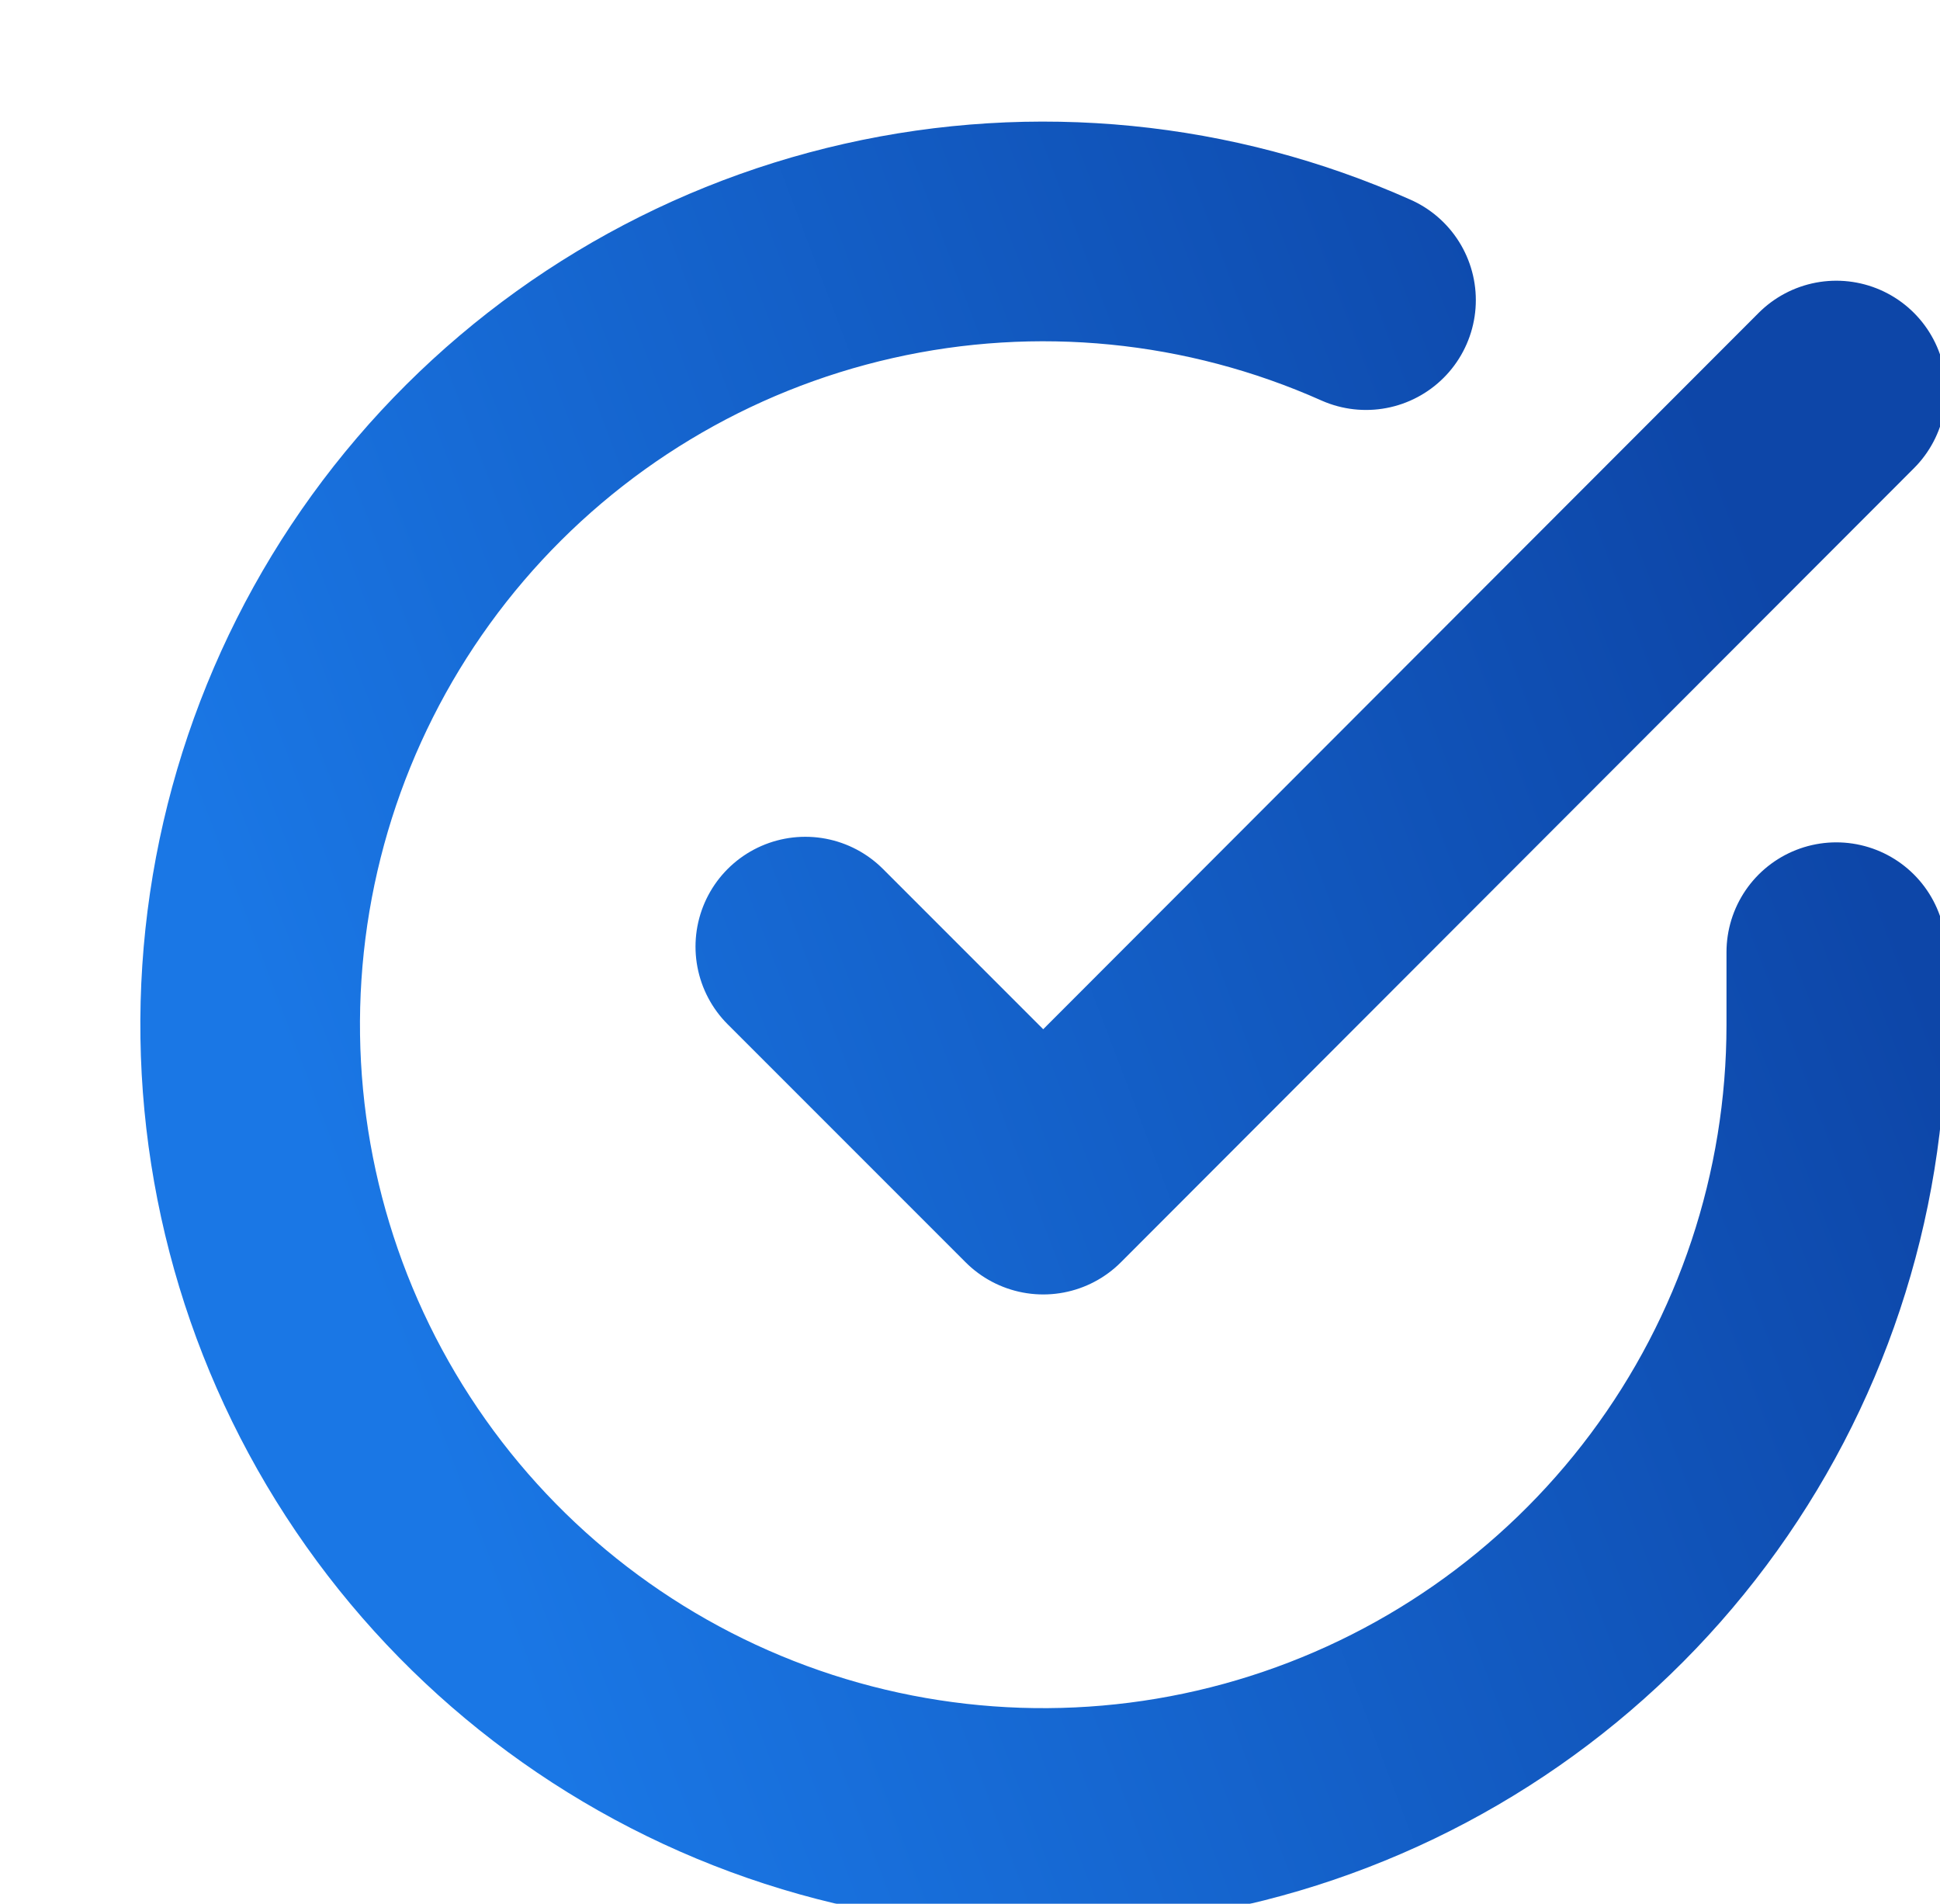
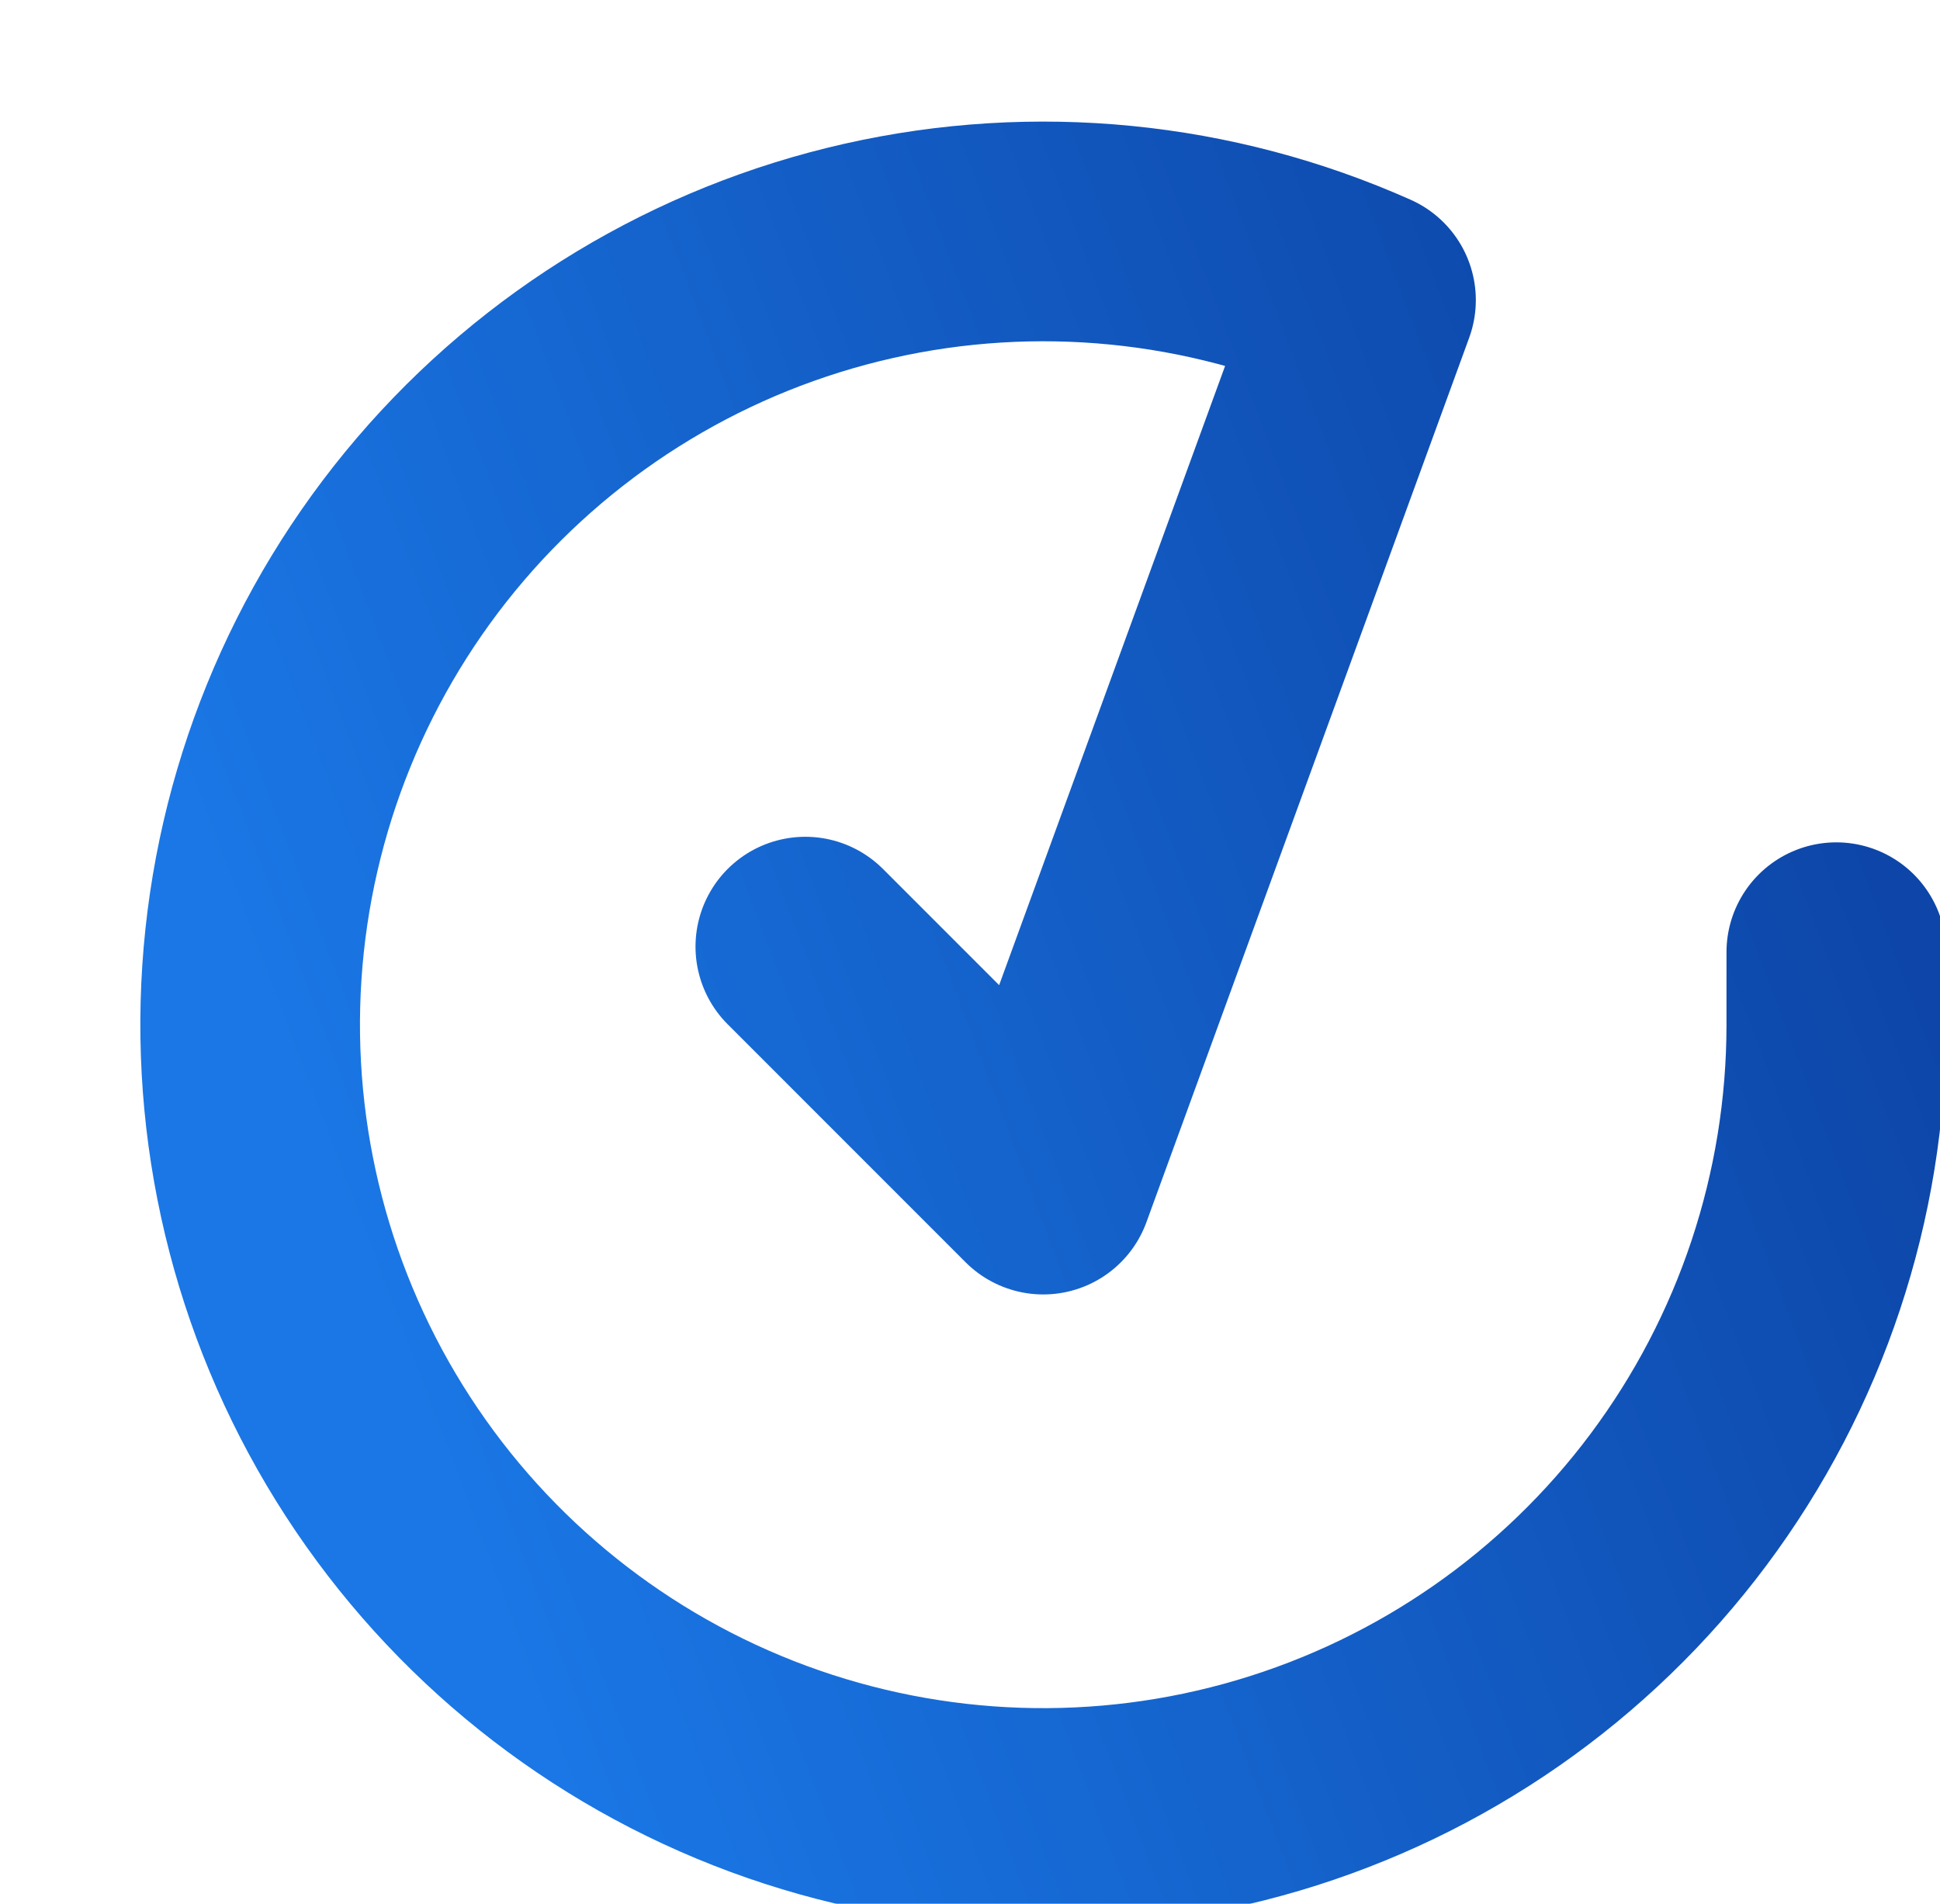
<svg xmlns="http://www.w3.org/2000/svg" width="53" height="52" viewBox="0 0 53 52" fill="none">
  <g filter="url(#filter0_iiii_172_5702)">
-     <path d="M48.167 24.007V26C48.165 30.672 46.652 35.218 43.854 38.961C41.057 42.703 37.124 45.44 32.644 46.765C28.163 48.09 23.375 47.931 18.992 46.312C14.609 44.692 10.867 41.7 8.324 37.78C5.781 33.861 4.574 29.224 4.881 24.562C5.188 19.9 6.995 15.462 10.03 11.91C13.066 8.359 17.168 5.883 21.726 4.854C26.283 3.824 31.051 4.295 35.319 6.197M48.167 8.667L26.501 30.355L20.001 23.855" stroke="url(#paint0_linear_172_5702)" stroke-width="6" stroke-linecap="round" stroke-linejoin="round" />
+     <path d="M48.167 24.007V26C48.165 30.672 46.652 35.218 43.854 38.961C41.057 42.703 37.124 45.44 32.644 46.765C28.163 48.09 23.375 47.931 18.992 46.312C14.609 44.692 10.867 41.7 8.324 37.78C5.781 33.861 4.574 29.224 4.881 24.562C5.188 19.9 6.995 15.462 10.03 11.91C13.066 8.359 17.168 5.883 21.726 4.854C26.283 3.824 31.051 4.295 35.319 6.197L26.501 30.355L20.001 23.855" stroke="url(#paint0_linear_172_5702)" stroke-width="6" stroke-linecap="round" stroke-linejoin="round" />
  </g>
  <defs>
    <filter id="filter0_iiii_172_5702" x="0.834" y="1.321" width="52.334" height="50.333" filterUnits="userSpaceOnUse" color-interpolation-filters="sRGB">
      <feFlood flood-opacity="0" result="BackgroundImageFix" />
      <feBlend mode="normal" in="SourceGraphic" in2="BackgroundImageFix" result="shape" />
      <feColorMatrix in="SourceAlpha" type="matrix" values="0 0 0 0 0 0 0 0 0 0 0 0 0 0 0 0 0 0 127 0" result="hardAlpha" />
      <feOffset />
      <feGaussianBlur stdDeviation="0.25" />
      <feComposite in2="hardAlpha" operator="arithmetic" k2="-1" k3="1" />
      <feColorMatrix type="matrix" values="0 0 0 0 1 0 0 0 0 1 0 0 0 0 1 0 0 0 0.3 0" />
      <feBlend mode="normal" in2="shape" result="effect1_innerShadow_172_5702" />
      <feColorMatrix in="SourceAlpha" type="matrix" values="0 0 0 0 0 0 0 0 0 0 0 0 0 0 0 0 0 0 127 0" result="hardAlpha" />
      <feOffset dx="-1" dy="1" />
      <feGaussianBlur stdDeviation="1" />
      <feComposite in2="hardAlpha" operator="arithmetic" k2="-1" k3="1" />
      <feColorMatrix type="matrix" values="0 0 0 0 1 0 0 0 0 1 0 0 0 0 1 0 0 0 0.25 0" />
      <feBlend mode="normal" in2="effect1_innerShadow_172_5702" result="effect2_innerShadow_172_5702" />
      <feColorMatrix in="SourceAlpha" type="matrix" values="0 0 0 0 0 0 0 0 0 0 0 0 0 0 0 0 0 0 127 0" result="hardAlpha" />
      <feOffset dx="2" />
      <feGaussianBlur stdDeviation="2" />
      <feComposite in2="hardAlpha" operator="arithmetic" k2="-1" k3="1" />
      <feColorMatrix type="matrix" values="0 0 0 0 0.221 0 0 0 0 0.221 0 0 0 0 0.221 0 0 0 0.28 0" />
      <feBlend mode="normal" in2="effect2_innerShadow_172_5702" result="effect3_innerShadow_172_5702" />
      <feColorMatrix in="SourceAlpha" type="matrix" values="0 0 0 0 0 0 0 0 0 0 0 0 0 0 0 0 0 0 127 0" result="hardAlpha" />
      <feOffset dx="1" dy="1" />
      <feGaussianBlur stdDeviation="1.5" />
      <feComposite in2="hardAlpha" operator="arithmetic" k2="-1" k3="1" />
      <feColorMatrix type="matrix" values="0 0 0 0 0.2 0 0 0 0 0.199 0 0 0 0 0.199 0 0 0 0.1 0" />
      <feBlend mode="normal" in2="effect3_innerShadow_172_5702" result="effect4_innerShadow_172_5702" />
    </filter>
    <linearGradient id="paint0_linear_172_5702" x1="4.834" y1="34.934" x2="48.113" y2="18.531" gradientUnits="userSpaceOnUse">
      <stop offset="0.08" stop-color="#1A77E5" />
      <stop offset="1" stop-color="#0D46A8" />
    </linearGradient>
  </defs>
</svg>